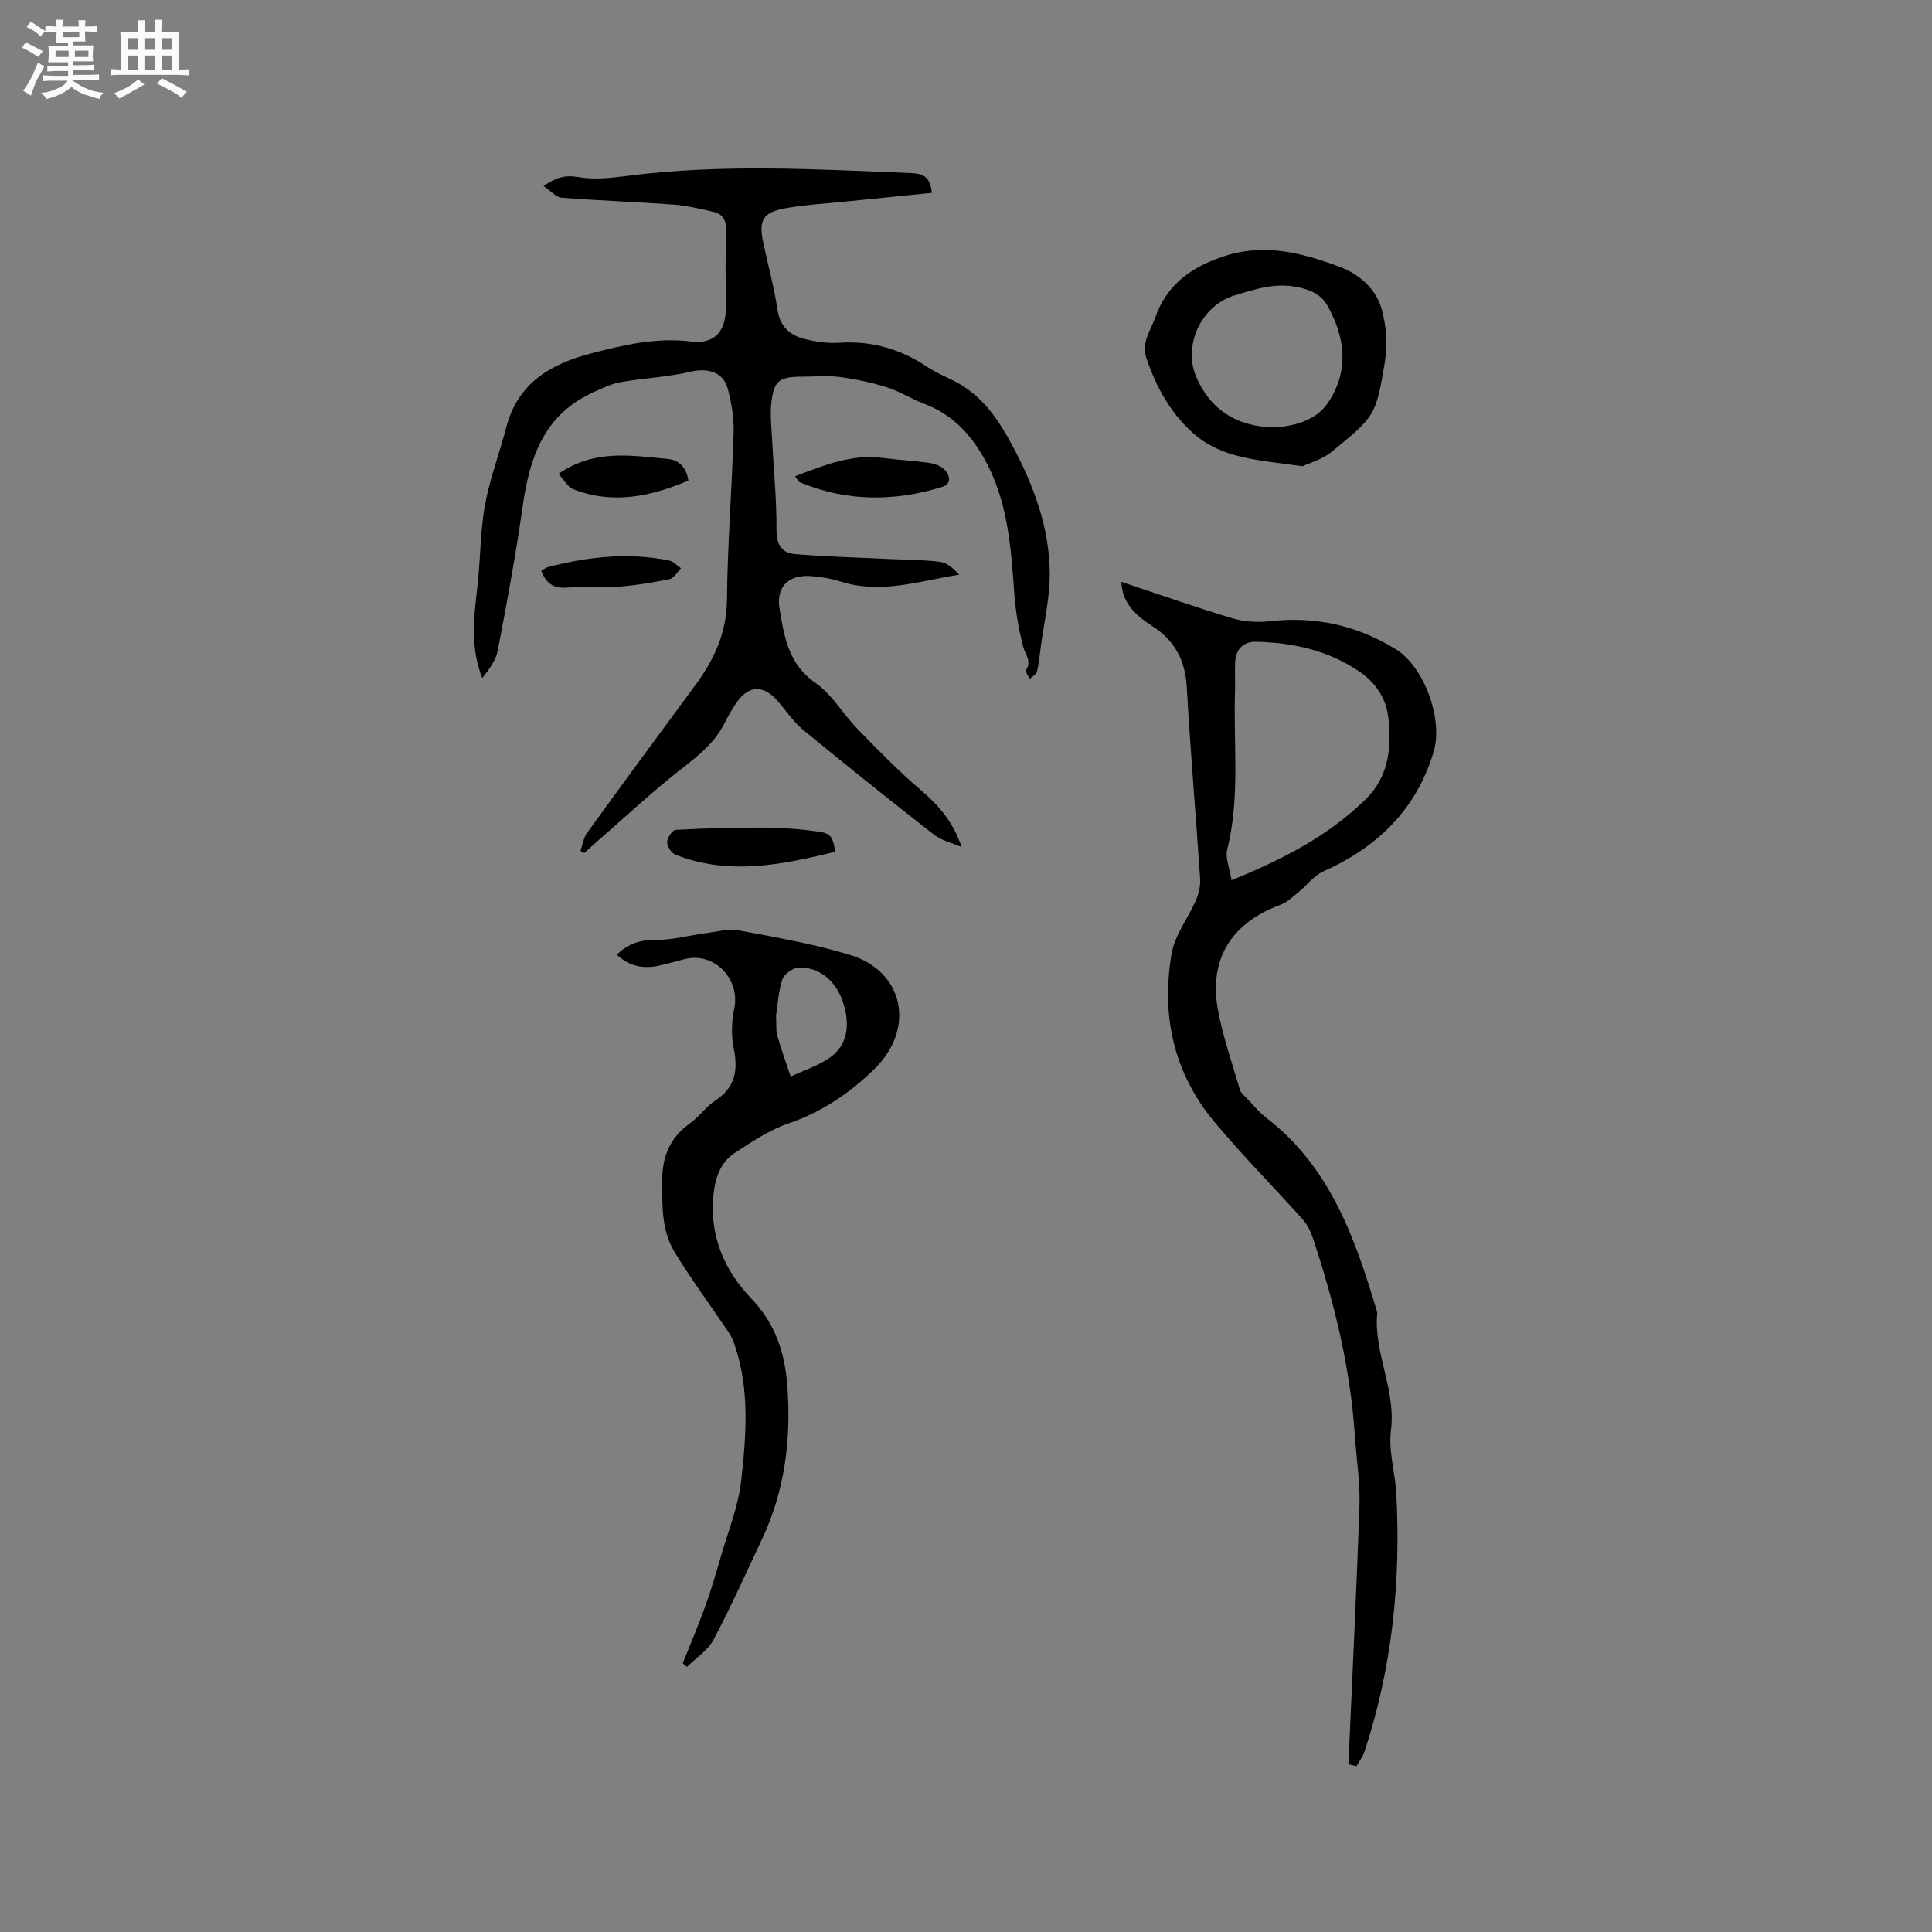
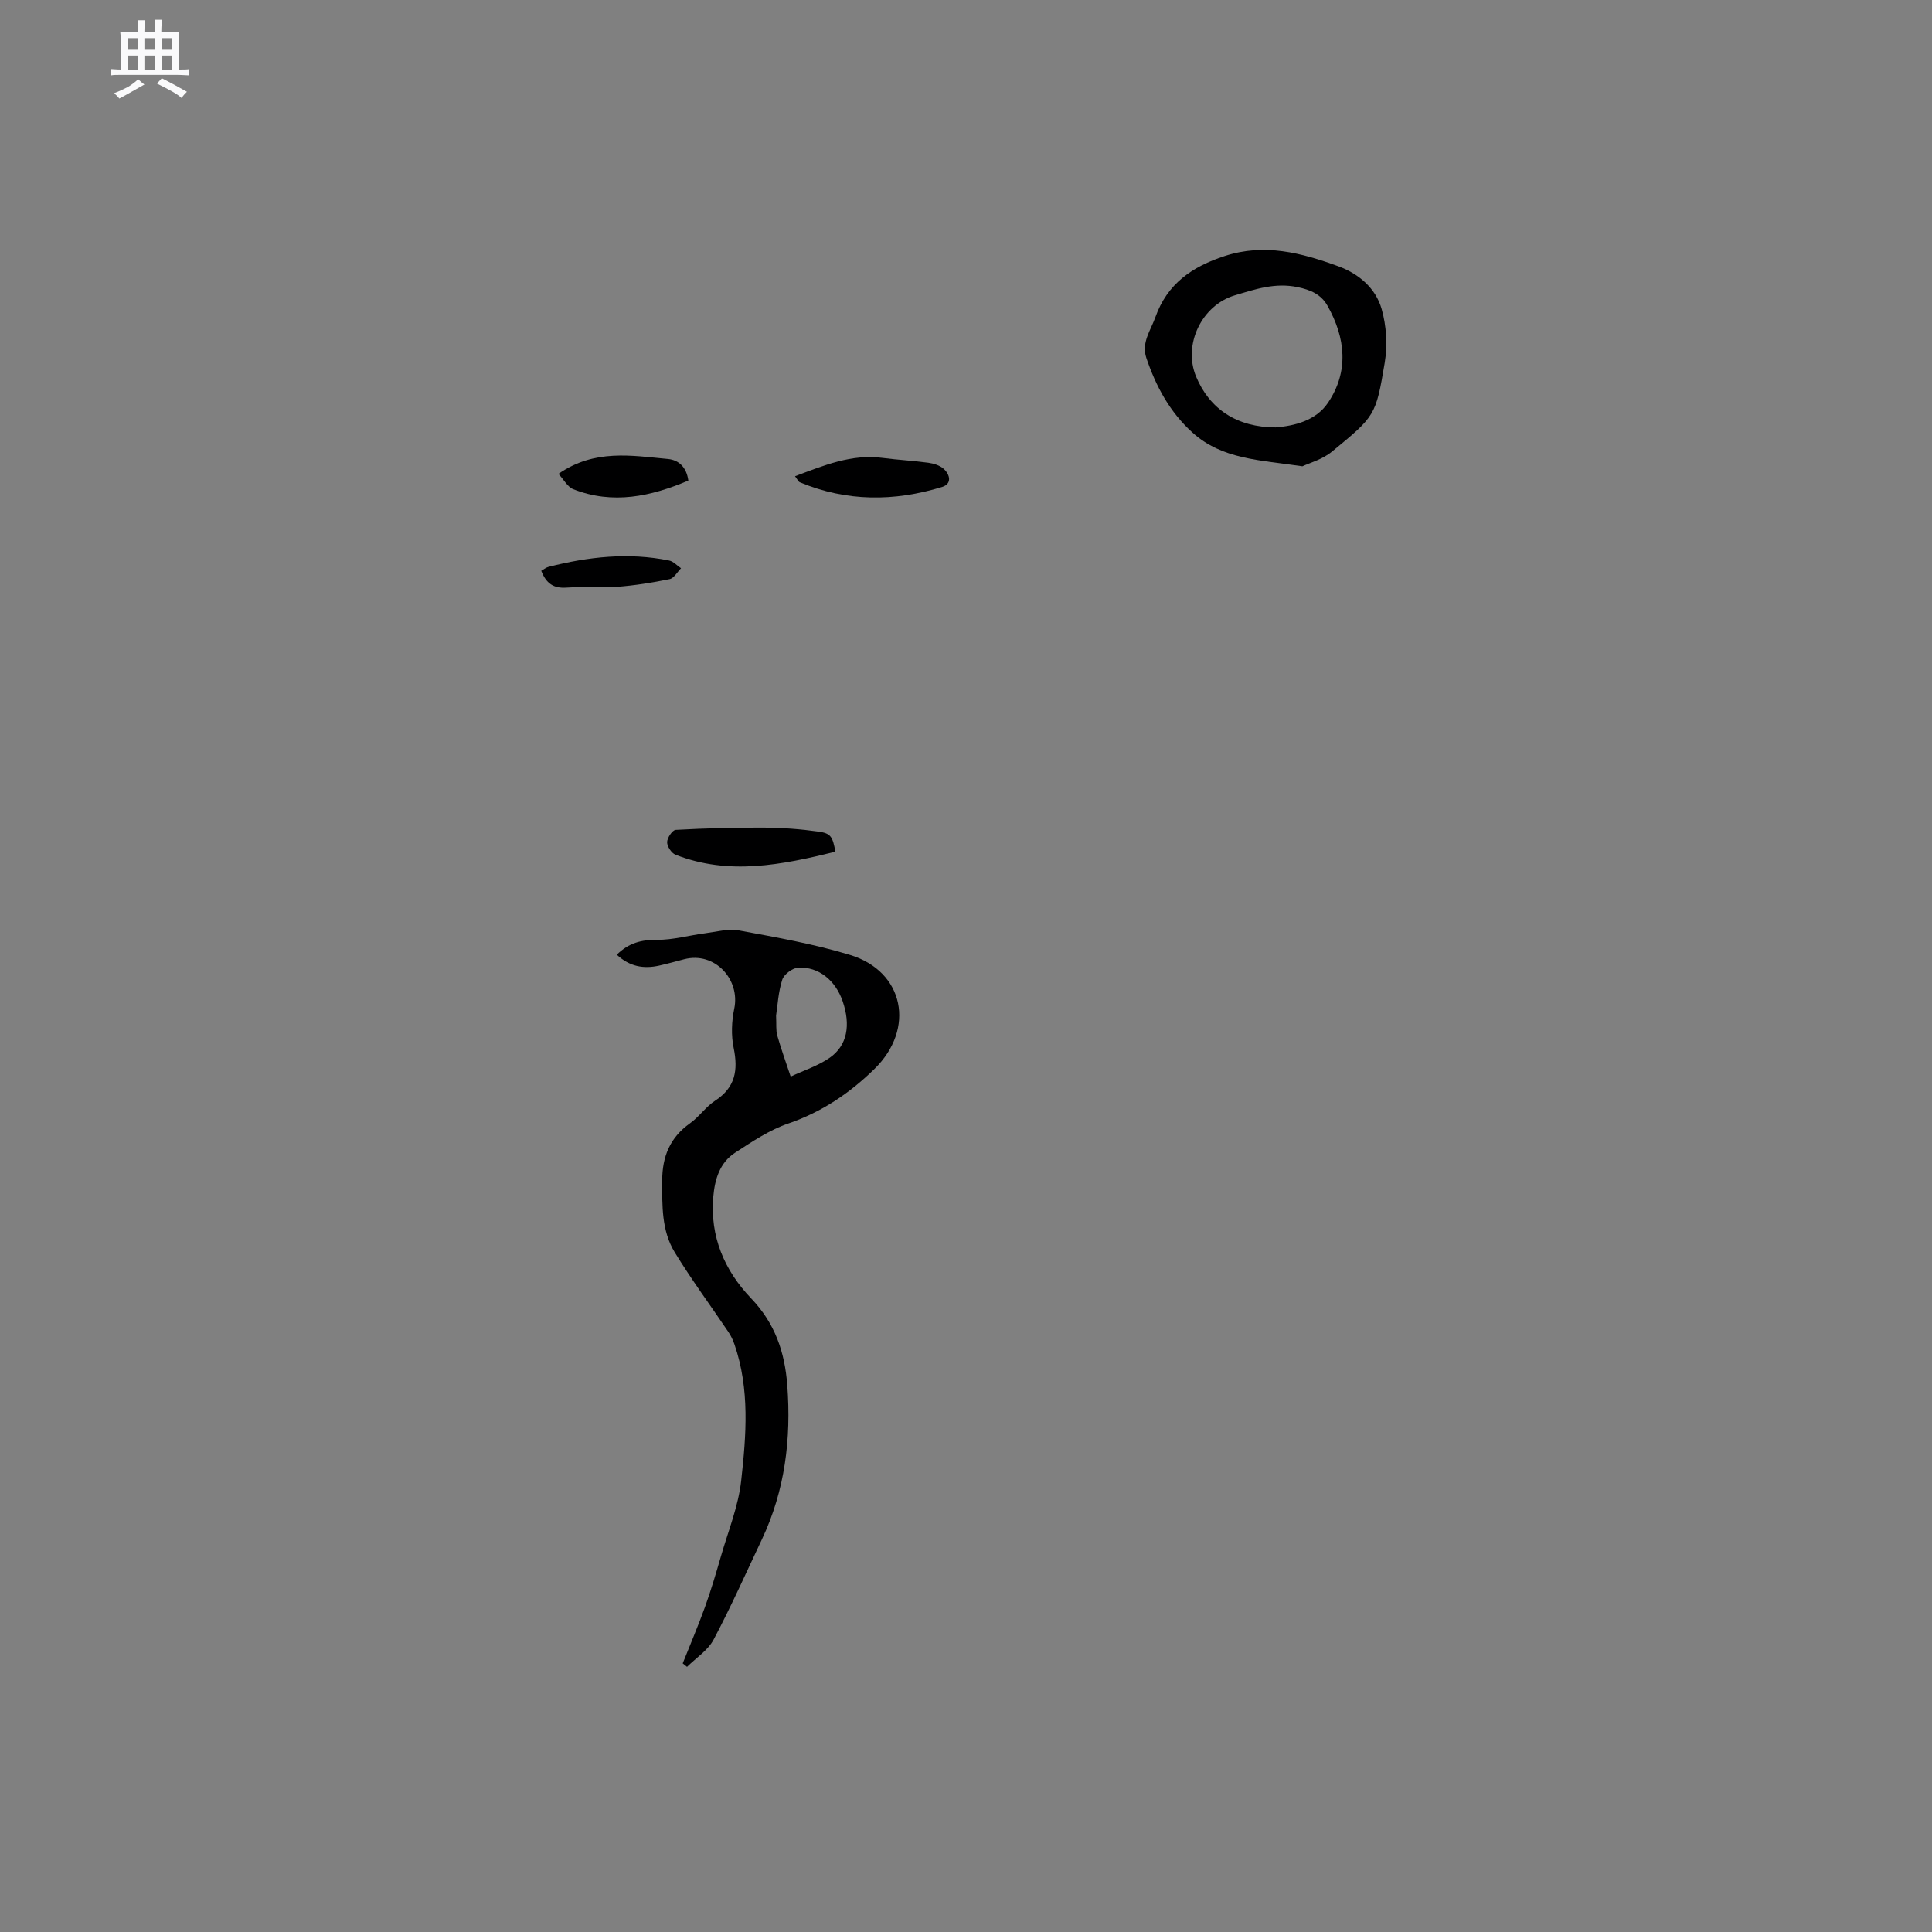
<svg xmlns="http://www.w3.org/2000/svg" enable-background="new 0 0 400 400" viewBox="0 0 400 400">
  <rect x="0" y="0" width="400" height="400" fill="#808080" stroke="none" />
-   <path d="m6.8 9.5c.6.3 1.3.7 2.1 1.1-.4.4-.7.8-.9 1.2-.7-.4-1.3-.8-1.8-1.1s-1.1-.6-1.6-.8c.2-.4.5-.8.7-1.2.4.2.8.5 1.5.8zm.9 6.9c-.3.6-.5 1.1-.7 1.7s-.4 1.1-.6 1.7c-.6-.4-1.1-.7-1.6-1 .7-1 1.2-1.8 1.5-2.4.3-.5.6-1.1.8-1.7.3-.6.5-1.2.8-1.8.3.3.8.6 1.3.8-.7 1.3-1.2 2.2-1.5 2.7zm.1-11c.4.3 1 .7 1.7 1.1-.5.2-.8.6-1.1 1.1-.5-.6-1-1-1.4-1.2s-.9-.6-1.5-.8c.2-.4.5-.7.9-1.1.5.3.9.6 1.4.9zm10.5 13.1c1 .4 2 .6 3.1.7-.4.4-.7.8-.8 1.3-.9-.2-1.9-.6-3-.9-1-.4-2-.9-2.8-1.6-.5.4-1.1.9-1.9 1.3s-1.9.9-3.3 1.2c-.1-.3-.5-.8-1.1-1.3 1 0 2.1-.3 3.2-.8 1.2-.5 1.9-1 2.3-1.7h-3.2c-.4 0-1 0-2 .1v-1.2c1 0 1.7.1 2 .1h3.3v-1h-2.3c-.2 0-.9 0-2 .1v-1.2c1.2 0 1.9.1 2 .1h2.3v-.8h-4.1c0-.7.1-1.2.1-1.6 0-.5 0-1.1-.1-1.8h4.1v-.7h-2.5c0-.6.1-1.1.1-1.6v-.6h-.5c-.4 0-1 0-1.8.1v-1.3c1.2 0 1.9.1 2.1.1h.2c0-.3 0-.8-.1-1.4h1.4c0 .6-.1 1-.1 1.4h3.4c0-.4 0-.8-.1-1.3h1.5c0 .4-.1.9-.1 1.3.7 0 1.5 0 2.5-.1v1.2c-1 0-1.8-.1-2.5-.1v.6c0 .3 0 .8.1 1.5h-2.5v.8h4.1c0 .7-.1 1.3-.1 1.8s0 1 .1 1.5h-4.1v.8h1.4c.8 0 1.8 0 2.9-.1v1.2c-1 0-1.9-.1-2.8-.1h-1.5v1h3.2c.3 0 1 0 2.1-.1v1.2c-1.1 0-1.8-.1-2.1-.1h-3.4l-.1.1c1.4 1 2.4 1.5 3.4 1.9zm-4.1-6.7v-1.3h-2.7v1.3zm2.2-4.1v-1.1h-3.4v1.1zm1.9 4.1v-1.3h-2.8v1.3z" fill="#fafafb" />
  <path d="m37 6.7v2.3 5.4c1 0 1.8 0 2.2-.1v1.3c-.6 0-1.5-.1-2.5-.1h-11.9c-.7 0-1.3 0-1.8.1v-1.3c.5 0 1.1.1 2 .1v-5.2c0-1 0-1.8-.1-2.5h3.7c0-1.3 0-2.1-.1-2.5h1.5c0 .4-.1 1.3-.1 2.5h2.2c0-1.2 0-2.1-.1-2.6h1.5c0 .4-.1 1.3-.1 2.6zm-12.3 13.7c-.3-.4-.7-.8-1.1-1.1 1.1-.4 2.1-.9 2.9-1.3.8-.5 1.5-1 2.1-1.6.4.4.9.8 1.3 1.1-2.5 1.4-4.2 2.4-5.2 2.9zm3.9-10.1v-2.4h-2.2v2.4zm0 4.1v-2.9h-2.2v2.9zm3.5-4.1v-2.4h-2.2v2.4zm0 4.1v-2.9h-2.2v2.9zm.4 2.9 1-1.1c.6.3 1.4.7 2.5 1.3s2 1.1 2.7 1.5c-.4.4-.8.8-1.1 1.3-.8-.8-2.5-1.7-5.1-3zm3.1-7v-2.4h-2.1v2.4zm0 4.1v-2.9h-2.1v2.9z" fill="#fafafb" />
  <g fill="#000001">
-     <path d="m192.92 39.93c-6.14.62-12 1.2-17.86 1.8-4.1.42-8.24.65-12.29 1.36-4.83.84-5.75 2.46-4.75 7.14 1 4.66 2.26 9.28 2.97 13.98.51 3.38 2.51 5.13 5.37 5.91 2.41.66 5.02 1 7.5.84 6.69-.42 12.64 1.32 18.17 5.04 2.33 1.56 5.11 2.46 7.46 3.99 4.57 2.97 7.5 7.4 10.03 12.11 4.45 8.3 7.75 17.05 7.82 26.53.04 5.14-1.2 10.29-1.88 15.43-.22 1.68-.36 3.38-.78 5.02-.15.59-.99 1-1.51 1.49-.26-.63-.93-1.52-.72-1.85 1.21-1.9-.22-3.24-.63-4.88-.87-3.46-1.53-7.03-1.79-10.59-.72-9.85-1.3-19.67-6.4-28.56-2.89-5.04-6.64-8.96-12.2-11.05-2.67-1.01-5.13-2.6-7.83-3.46-3.18-1-6.49-1.69-9.79-2.13-2.5-.33-5.08-.06-7.63-.06-4.98 0-6.03.84-6.52 5.83-.2 2.09.03 4.22.14 6.33.34 6.55 1 13.1.97 19.64-.01 3.15 1.21 4.73 3.91 4.94 6.4.52 12.83.69 19.25 1 3.58.17 7.19.15 10.74.6 1.43.18 2.72 1.4 3.92 2.64-8.26 1.33-16.23 4.08-24.53 1.44-2-.63-4.13-1-6.23-1.14-4.53-.3-7.18 2.19-6.44 6.69.95 5.75 1.79 11.51 7.43 15.42 3.46 2.4 5.73 6.47 8.76 9.58 4.2 4.31 8.41 8.65 12.98 12.54 3.73 3.18 6.77 6.63 8.53 11.88-2.18-.94-4.21-1.39-5.69-2.54-9.09-7.11-18.11-14.32-27.03-21.65-2.01-1.65-3.54-3.9-5.24-5.92-3-3.55-6.14-3.48-8.69.28-.83 1.22-1.6 2.5-2.25 3.83-1.9 3.93-4.98 6.61-8.41 9.26-6.27 4.84-12.07 10.29-18.07 15.5-.93.81-1.83 1.65-2.74 2.48-.26-.15-.53-.29-.79-.44.44-1.26.62-2.72 1.37-3.75 7.39-10.2 14.86-20.36 22.35-30.49 3.92-5.3 6.55-10.86 6.61-17.78.11-11.55 1.04-23.08 1.38-34.63.09-3.02-.44-6.14-1.22-9.07-.93-3.48-4.24-4.31-7.65-3.51-4.8 1.14-9.82 1.32-14.69 2.2-2.08.38-4.02 1.48-6.02 2.26-.09.04-.16.14-.25.19-9.73 4.77-12.47 13.56-13.87 23.38-1.41 9.95-3.25 19.84-5.13 29.7-.4 2.07-1.82 3.94-3.22 5.71-2.49-6.34-1.76-12.5-1.02-18.72.67-5.65.57-11.43 1.57-17.01.98-5.47 3.01-10.74 4.41-16.14 2.37-9.2 9.2-13.18 17.63-15.36 6.77-1.76 13.5-3.34 20.66-2.45 4.81.6 7.17-2.08 7.17-6.86 0-5.41-.11-10.82.06-16.22.06-2.07-.72-3.31-2.54-3.74-2.76-.66-5.56-1.32-8.38-1.53-7.7-.57-15.42-.82-23.11-1.43-1.2-.1-2.29-1.44-3.76-2.42 2.57-1.76 4.47-2.33 7.18-1.85 3.26.58 6.78.19 10.12-.24 19.66-2.54 39.34-1.37 59.03-.57 2 .13 3.76.55 4.06 4.08z" />
-     <path d="m279.18 365.27c.78-17.87 1.68-35.74 2.28-53.62.16-4.82-.64-9.68-.96-14.52-.93-14.05-4.28-27.58-8.71-40.88-.45-1.36-1.15-2.75-2.1-3.81-6.08-6.79-12.52-13.26-18.34-20.26-8.41-10.13-11-22.1-8.75-34.88.67-3.8 3.4-7.21 4.99-10.88.6-1.38.98-3.02.88-4.51-.87-13.22-2.02-26.42-2.76-39.64-.31-5.59-2.53-9.71-7.17-12.66-3.5-2.23-6.26-4.94-6.37-9.14 7.66 2.55 15.22 5.21 22.88 7.51 2.45.74 5.23.93 7.78.64 9.41-1.07 18.08.83 26.12 5.77 5.97 3.67 9.89 14.59 7.86 21.31-3.62 11.98-11.66 19.72-22.85 24.73-1.91.86-3.32 2.81-5.02 4.19-1.21.98-2.39 2.17-3.79 2.69-10.23 3.77-14.95 11.27-12.97 21.88 1.04 5.58 2.95 11 4.54 16.46.19.65.87 1.17 1.38 1.7 1.32 1.37 2.54 2.89 4.04 4.05 13.33 10.23 18.47 25.11 23.01 40.34-.84 8.31 3.91 15.91 2.83 24.38-.54 4.3.89 8.81 1.12 13.25.95 18.14-.88 35.96-6.6 53.28-.35 1.07-1.09 2.01-1.66 3.02-.55-.13-1.11-.27-1.66-.4zm-24.2-183.03c10.62-4.33 20.03-9.15 27.8-16.79 4.78-4.71 5.33-10.65 4.67-16.79-.44-4.06-2.61-7.32-6.06-9.66-6.46-4.39-13.74-5.95-21.37-6.13-2.45-.06-4.13 1.45-4.28 4.06-.12 2.01.03 4.03-.04 6.04-.38 10.98 1.11 22.03-1.62 32.92-.43 1.75.5 3.83.9 6.35z" />
    <path d="m127.7 197.66c2.51-2.48 5.14-3.1 8.33-3.08 3.28.03 6.56-.91 9.85-1.34 2.39-.31 4.91-1.02 7.19-.59 7.69 1.42 15.45 2.79 22.92 5.06 11.22 3.4 13.58 15.29 5.04 23.62-5.13 5.01-10.9 8.91-17.82 11.28-3.92 1.34-7.52 3.77-11.04 6.06-3.15 2.05-4.18 5.49-4.49 9.09-.72 8.25 2.31 15.28 7.84 21.06 4.92 5.15 6.96 11.07 7.48 18 .83 11.09-.47 21.74-5.24 31.85-3.29 6.96-6.42 14-10.02 20.8-1.18 2.22-3.63 3.78-5.5 5.63-.3-.24-.59-.48-.89-.72 1.55-3.89 3.19-7.74 4.61-11.67 1.25-3.47 2.3-7.02 3.32-10.56 1.49-5.16 3.58-10.28 4.17-15.55 1.05-9.43 1.81-18.99-1.39-28.27-.3-.88-.72-1.76-1.24-2.54-3.71-5.51-7.67-10.86-11.13-16.52-2.74-4.48-2.59-9.66-2.59-14.79 0-5.04 1.61-8.97 5.78-11.93 1.88-1.34 3.26-3.42 5.18-4.67 4.19-2.73 4.78-6.31 3.84-10.9-.54-2.61-.43-5.53.12-8.16 1.26-6.01-4-11.87-10.37-10.22-1.74.45-3.47.94-5.23 1.33-3.16.69-6.05.22-8.72-2.27zm32.98 12.6c.09 1.85-.06 3.06.25 4.15.82 2.86 1.83 5.66 2.77 8.48 2.71-1.27 5.66-2.21 8.09-3.9 3.64-2.54 4.37-6.77 2.67-11.7-1.49-4.31-4.94-7.16-9.18-6.95-1.19.06-2.96 1.38-3.32 2.49-.83 2.57-.96 5.36-1.28 7.43z" />
    <path d="m269.65 96.54c-8.85-1.31-16.6-1.42-22.75-6.97-4.71-4.25-7.57-9.57-9.56-15.46-1.07-3.17.89-5.68 1.87-8.44 2.46-6.93 7.61-10.46 14.35-12.66 8.25-2.69 15.88-.66 23.5 2.11 4.28 1.56 7.75 4.54 8.99 8.84 1.01 3.51 1.24 7.55.64 11.16-1.84 10.98-1.99 11.04-10.93 18.39-1.98 1.63-4.7 2.36-6.11 3.03zm-5.53-8.05c3.78-.31 8.3-1.35 10.82-5.09 4.38-6.49 3.65-13.46-.11-20.12-1.32-2.33-3.49-3.28-6.21-3.84-4.64-.96-8.73.44-12.97 1.71-6.84 2.04-10.77 10.18-8.01 16.82 2.8 6.73 8.47 10.51 16.48 10.52z" />
    <path d="m172.96 176.34c-11.14 2.74-22.07 4.95-33.11.62-.83-.33-1.74-1.72-1.73-2.6.01-.89 1.09-2.5 1.77-2.54 6.08-.33 12.18-.51 18.27-.47 3.78.02 7.59.3 11.33.83 2.56.36 2.9 1.08 3.47 4.16z" />
    <path d="m164.6 98.6c6.02-2.26 11.71-4.64 18.16-3.79 3.14.41 6.32.57 9.45 1 1.1.15 2.36.54 3.16 1.25 1.33 1.2 1.78 3.11-.32 3.76-9.89 3.04-19.76 3.07-29.45-.97-.33-.14-.51-.62-1-1.25z" />
    <path d="m115.62 98.11c7.5-5.2 15.17-3.77 22.69-3.08 2.22.21 3.84 1.71 4.2 4.47-7.74 3.28-15.61 5.01-23.83 1.78-1.17-.46-1.94-1.97-3.06-3.17z" />
    <path d="m112.06 118.17c.6-.33 1.02-.69 1.51-.81 8.23-2.09 16.54-3.03 24.97-1.31.89.18 1.64 1.05 2.46 1.6-.78.78-1.46 2.06-2.36 2.25-3.6.74-7.26 1.32-10.93 1.6-3.46.27-6.97-.08-10.44.16-2.66.19-4.2-.87-5.21-3.49z" />
  </g>
</svg>